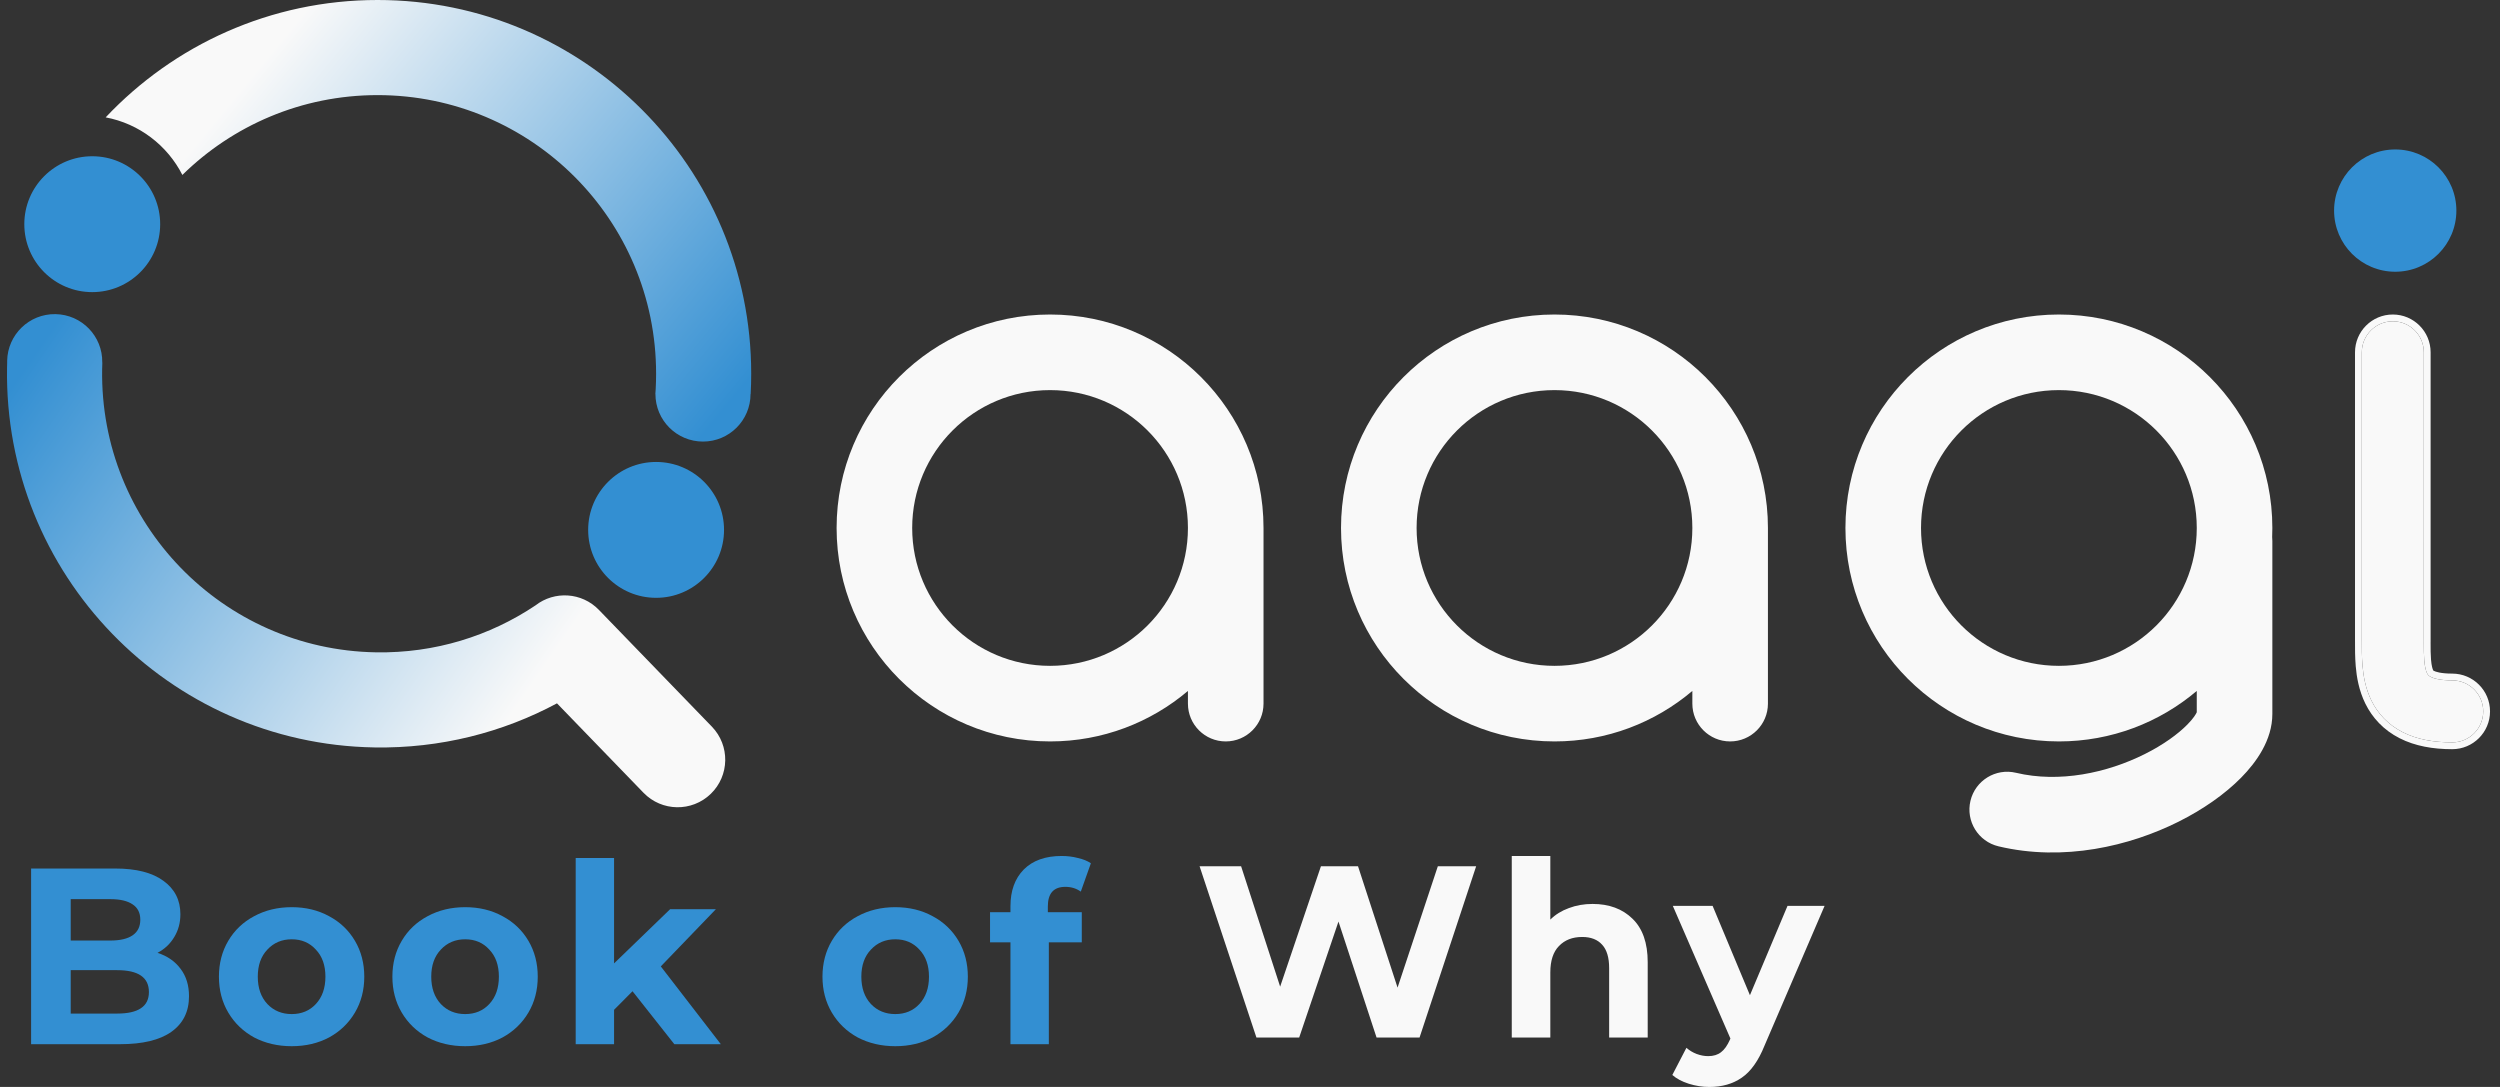
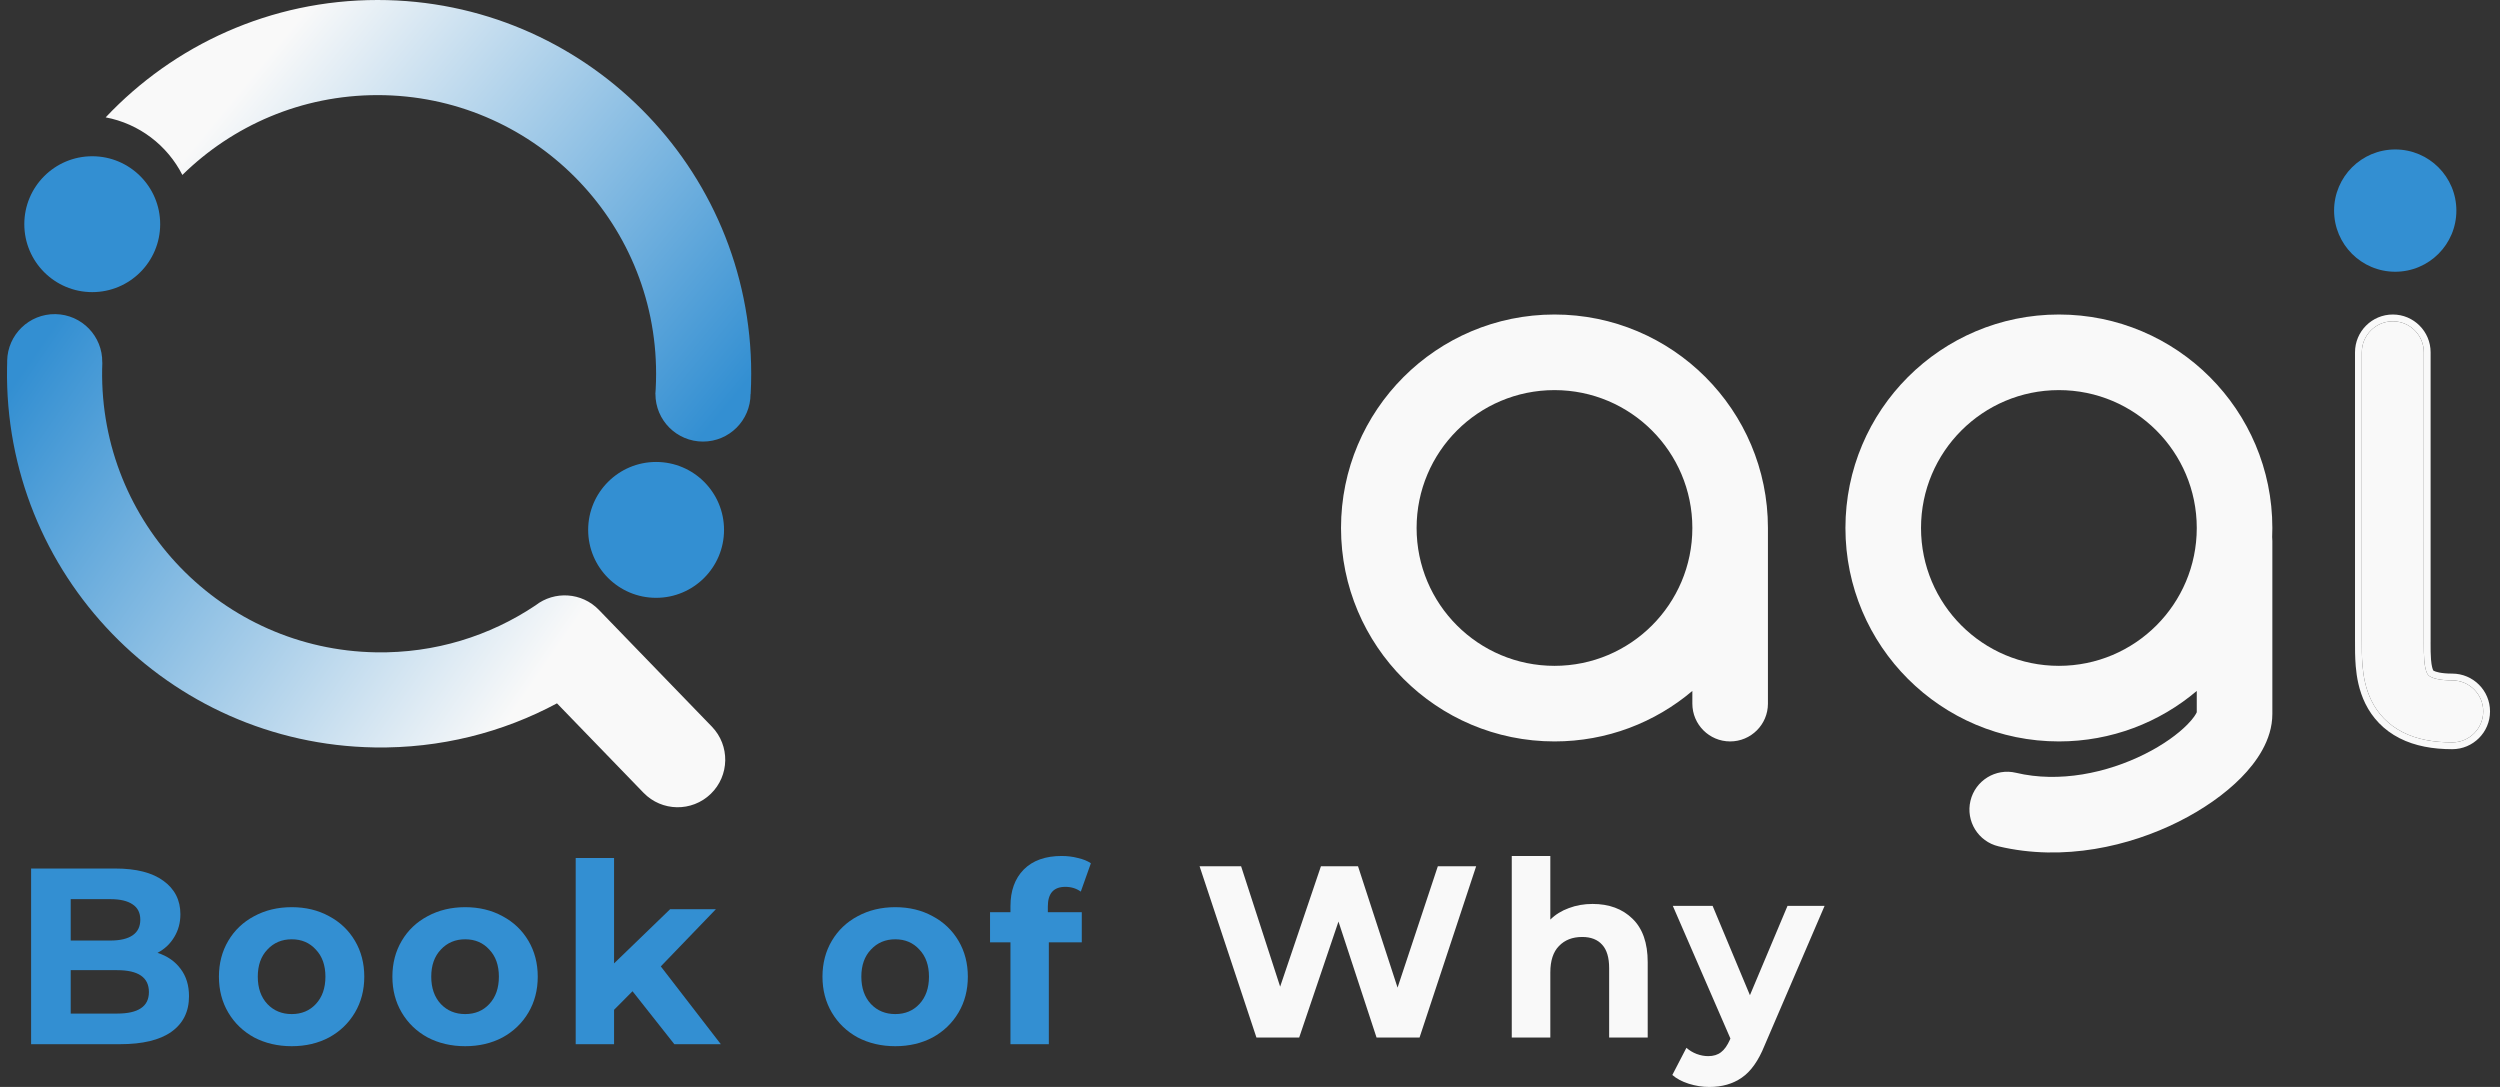
<svg xmlns="http://www.w3.org/2000/svg" width="184" height="80" viewBox="0 0 184 80" fill="none">
  <rect x="0" y="0" width="184" height="80" fill="#333333" stroke="none" />
  <path d="M47.363 58.348L40.994 51.766C36.999 53.908 32.417 55.091 27.562 55.011C12.377 54.761 0.269 42.248 0.519 27.062C0.521 26.939 0.524 26.816 0.528 26.693C0.527 26.65 0.527 26.606 0.527 26.562C0.559 24.629 2.152 23.088 4.084 23.12C6.017 23.152 7.558 24.745 7.526 26.677L7.526 26.689L7.532 26.689C7.525 26.852 7.521 27.014 7.518 27.177C7.332 38.498 16.357 47.826 27.678 48.012C32.016 48.084 36.061 46.802 39.412 44.557C40.805 43.471 42.821 43.588 44.077 44.886L52.393 53.48C53.737 54.87 53.701 57.085 52.312 58.429C50.922 59.773 48.707 59.737 47.363 58.348Z" fill="url(#paint0_linear)" />
  <path d="M48.259 28.633C48.279 28.258 48.289 27.88 48.289 27.5C48.289 16.178 39.111 7 27.789 7C22.194 7 17.122 9.242 13.423 12.876C12.317 10.703 10.248 9.103 7.777 8.638C12.792 3.32 19.903 0 27.789 0C42.977 0 55.289 12.312 55.289 27.5C55.289 28.003 55.276 28.503 55.249 29H55.24C55.24 30.933 53.673 32.5 51.74 32.5C49.807 32.5 48.24 30.933 48.24 29H48.235L48.24 28.93C48.242 28.83 48.248 28.731 48.259 28.633Z" fill="url(#paint1_linear)" />
  <path d="M11.789 16.5C11.789 19.261 9.55 21.5 6.789 21.5C4.028 21.5 1.789 19.261 1.789 16.5C1.789 13.739 4.028 11.5 6.789 11.5C9.55 11.5 11.789 13.739 11.789 16.5Z" fill="#338FD2" />
  <path d="M53.289 39C53.289 41.761 51.05 44 48.289 44C45.528 44 43.289 41.761 43.289 39C43.289 36.239 45.528 34 48.289 34C51.05 34 53.289 36.239 53.289 39Z" fill="#338FD2" />
-   <path fill-rule="evenodd" clip-rule="evenodd" d="M87.432 51.788V50.853C84.695 53.171 81.153 54.569 77.285 54.569C68.608 54.569 61.574 47.536 61.574 38.859C61.574 30.182 68.608 23.148 77.285 23.148C85.961 23.148 92.995 30.182 92.995 38.859V51.788C92.995 53.324 91.75 54.569 90.214 54.569C88.677 54.569 87.432 53.324 87.432 51.788ZM87.432 38.859C87.432 44.463 82.889 49.006 77.285 49.006C71.68 49.006 67.137 44.463 67.137 38.859C67.137 33.255 71.68 28.712 77.285 28.712C82.889 28.712 87.432 33.255 87.432 38.859Z" fill="#F9F9F9" />
  <path fill-rule="evenodd" clip-rule="evenodd" d="M124.557 51.788V50.853C121.82 53.171 118.278 54.569 114.41 54.569C105.733 54.569 98.699 47.536 98.699 38.859C98.699 30.182 105.733 23.148 114.41 23.148C123.086 23.148 130.12 30.182 130.12 38.859V51.788C130.12 53.324 128.875 54.569 127.339 54.569C125.802 54.569 124.557 53.324 124.557 51.788ZM124.557 38.859C124.557 44.463 120.014 49.006 114.41 49.006C108.805 49.006 104.262 44.463 104.262 38.859C104.262 33.255 108.805 28.712 114.41 28.712C120.014 28.712 124.557 33.255 124.557 38.859Z" fill="#F9F9F9" />
  <path fill-rule="evenodd" clip-rule="evenodd" d="M161.682 52.423C161.627 52.544 161.459 52.851 160.99 53.327C160.3 54.028 159.223 54.816 157.848 55.503C155.071 56.892 151.564 57.636 148.376 56.877C146.882 56.521 145.382 57.444 145.026 58.939C144.67 60.433 145.593 61.933 147.088 62.289C151.886 63.431 156.745 62.274 160.336 60.479C162.146 59.574 163.755 58.449 164.954 57.23C166.041 56.126 167.245 54.483 167.245 52.548V39.81C167.245 39.715 167.24 39.621 167.231 39.529C167.24 39.307 167.245 39.083 167.245 38.859C167.245 30.182 160.211 23.148 151.535 23.148C142.858 23.148 135.824 30.182 135.824 38.859C135.824 47.536 142.858 54.569 151.535 54.569C155.403 54.569 158.945 53.171 161.682 50.853V52.423ZM151.535 49.006C157.139 49.006 161.682 44.463 161.682 38.859C161.682 33.255 157.139 28.712 151.535 28.712C145.93 28.712 141.387 33.255 141.387 38.859C141.387 44.463 145.93 49.006 151.535 49.006Z" fill="#F9F9F9" />
  <path d="M180.789 15.5C180.789 17.985 178.774 20 176.289 20C173.804 20 171.789 17.985 171.789 15.5C171.789 13.015 173.804 11 176.289 11C178.774 11 180.789 13.015 180.789 15.5Z" fill="#338FD2" />
  <path fill-rule="evenodd" clip-rule="evenodd" d="M174.093 51.793C173.613 50.822 173.448 49.824 173.381 49.024C173.325 48.357 173.327 47.668 173.329 47.135L173.329 47.127C173.329 47.037 173.329 46.952 173.329 46.872L173.329 25.93C173.329 24.394 174.575 23.148 176.111 23.148C177.647 23.148 178.893 24.394 178.893 25.93L178.893 47.225C178.893 47.246 178.892 47.267 178.892 47.288C178.891 47.787 178.893 48.179 178.924 48.556C178.964 49.025 179.037 49.241 179.08 49.327C179.086 49.34 179.09 49.347 179.092 49.35C179.098 49.354 179.111 49.363 179.137 49.376C179.249 49.434 179.623 49.577 180.484 49.577C182.02 49.577 183.266 50.822 183.266 52.358C183.266 53.894 182.02 55.14 180.484 55.14C179.064 55.14 177.75 54.912 176.614 54.335C175.424 53.729 174.604 52.826 174.093 51.793ZM176.111 23.648C177.371 23.648 178.393 24.67 178.393 25.93L178.393 47.225C178.393 47.244 178.392 47.263 178.392 47.281C178.391 47.781 178.392 48.195 178.426 48.598C178.468 49.096 178.55 49.383 178.631 49.549C178.688 49.664 178.751 49.741 178.91 49.822C179.115 49.926 179.572 50.077 180.484 50.077C181.744 50.077 182.766 51.098 182.766 52.358C182.766 53.618 181.744 54.64 180.484 54.64C179.114 54.64 177.885 54.42 176.841 53.889C175.753 53.335 175.007 52.514 174.541 51.572C174.1 50.68 173.944 49.752 173.879 48.982C173.825 48.337 173.827 47.666 173.829 47.129C173.829 47.039 173.829 46.953 173.829 46.872L173.829 25.93C173.829 24.67 174.851 23.648 176.111 23.648Z" fill="#F9F9F9" />
  <path d="M178.393 25.93C178.393 24.67 177.371 23.648 176.111 23.648C174.851 23.648 173.829 24.67 173.829 25.93L173.829 46.865C173.829 46.868 173.829 46.869 173.829 46.872C173.829 46.953 173.829 47.039 173.829 47.129C173.827 47.666 173.825 48.337 173.879 48.982C173.944 49.752 174.1 50.68 174.541 51.572C175.007 52.514 175.753 53.335 176.841 53.889C177.885 54.42 179.114 54.64 180.484 54.64C181.744 54.64 182.766 53.618 182.766 52.358C182.766 51.098 181.744 50.077 180.484 50.077C179.572 50.077 179.115 49.926 178.91 49.822C178.751 49.741 178.688 49.664 178.631 49.549C178.55 49.383 178.468 49.096 178.426 48.598C178.392 48.195 178.391 47.781 178.392 47.281C178.392 47.263 178.393 47.244 178.393 47.225L178.392 46.878C178.392 46.874 178.392 46.869 178.392 46.865L178.393 25.93Z" fill="#F9F9F9" />
  <path d="M11.594 70.129C12.318 70.363 12.885 70.757 13.295 71.311C13.706 71.853 13.911 72.524 13.911 73.325C13.911 74.457 13.476 75.332 12.607 75.947C11.751 76.551 10.495 76.852 8.842 76.852H2.289V63.923H8.48C10.025 63.923 11.207 64.225 12.028 64.829C12.861 65.432 13.277 66.251 13.277 67.285C13.277 67.913 13.126 68.473 12.825 68.966C12.535 69.458 12.125 69.846 11.594 70.129ZM5.204 66.177V69.224H8.118C8.842 69.224 9.391 69.095 9.765 68.836C10.139 68.578 10.326 68.196 10.326 67.691C10.326 67.186 10.139 66.811 9.765 66.565C9.391 66.306 8.842 66.177 8.118 66.177H5.204ZM8.625 74.599C9.397 74.599 9.977 74.47 10.363 74.211C10.761 73.953 10.96 73.552 10.96 73.011C10.96 71.939 10.182 71.404 8.625 71.404H5.204V74.599H8.625Z" fill="#338FD2" />
  <path d="M21.471 77C20.445 77 19.522 76.784 18.701 76.354C17.893 75.91 17.259 75.301 16.801 74.525C16.342 73.749 16.113 72.869 16.113 71.884C16.113 70.899 16.342 70.019 16.801 69.243C17.259 68.467 17.893 67.864 18.701 67.433C19.522 66.989 20.445 66.768 21.471 66.768C22.497 66.768 23.414 66.989 24.223 67.433C25.031 67.864 25.665 68.467 26.123 69.243C26.582 70.019 26.811 70.899 26.811 71.884C26.811 72.869 26.582 73.749 26.123 74.525C25.665 75.301 25.031 75.91 24.223 76.354C23.414 76.784 22.497 77 21.471 77ZM21.471 74.636C22.195 74.636 22.787 74.39 23.245 73.897C23.716 73.392 23.951 72.721 23.951 71.884C23.951 71.047 23.716 70.382 23.245 69.889C22.787 69.384 22.195 69.132 21.471 69.132C20.747 69.132 20.15 69.384 19.679 69.889C19.208 70.382 18.973 71.047 18.973 71.884C18.973 72.721 19.208 73.392 19.679 73.897C20.15 74.39 20.747 74.636 21.471 74.636Z" fill="#338FD2" />
  <path d="M34.238 77C33.212 77 32.289 76.784 31.469 76.354C30.66 75.91 30.026 75.301 29.568 74.525C29.109 73.749 28.88 72.869 28.88 71.884C28.88 70.899 29.109 70.019 29.568 69.243C30.026 68.467 30.66 67.864 31.469 67.433C32.289 66.989 33.212 66.768 34.238 66.768C35.264 66.768 36.181 66.989 36.99 67.433C37.798 67.864 38.432 68.467 38.891 69.243C39.349 70.019 39.578 70.899 39.578 71.884C39.578 72.869 39.349 73.749 38.891 74.525C38.432 75.301 37.798 75.91 36.99 76.354C36.181 76.784 35.264 77 34.238 77ZM34.238 74.636C34.962 74.636 35.554 74.39 36.012 73.897C36.483 73.392 36.718 72.721 36.718 71.884C36.718 71.047 36.483 70.382 36.012 69.889C35.554 69.384 34.962 69.132 34.238 69.132C33.514 69.132 32.917 69.384 32.446 69.889C31.976 70.382 31.74 71.047 31.74 71.884C31.74 72.721 31.976 73.392 32.446 73.897C32.917 74.39 33.514 74.636 34.238 74.636Z" fill="#338FD2" />
  <path d="M46.553 72.955L45.195 74.322V76.852H42.371V63.148H45.195V70.905L49.323 66.916H52.69L48.635 71.127L53.052 76.852H49.63L46.553 72.955Z" fill="#338FD2" />
  <path d="M65.893 77C64.867 77 63.944 76.784 63.123 76.354C62.315 75.91 61.681 75.301 61.222 74.525C60.764 73.749 60.534 72.869 60.534 71.884C60.534 70.899 60.764 70.019 61.222 69.243C61.681 68.467 62.315 67.864 63.123 67.433C63.944 66.989 64.867 66.768 65.893 66.768C66.918 66.768 67.836 66.989 68.644 67.433C69.453 67.864 70.086 68.467 70.545 69.243C71.004 70.019 71.233 70.899 71.233 71.884C71.233 72.869 71.004 73.749 70.545 74.525C70.086 75.301 69.453 75.91 68.644 76.354C67.836 76.784 66.918 77 65.893 77ZM65.893 74.636C66.617 74.636 67.208 74.39 67.667 73.897C68.137 73.392 68.373 72.721 68.373 71.884C68.373 71.047 68.137 70.382 67.667 69.889C67.208 69.384 66.617 69.132 65.893 69.132C65.169 69.132 64.571 69.384 64.101 69.889C63.63 70.382 63.395 71.047 63.395 71.884C63.395 72.721 63.63 73.392 64.101 73.897C64.571 74.39 65.169 74.636 65.893 74.636Z" fill="#338FD2" />
  <path d="M77.121 67.137H79.619V69.354H77.194V76.852H74.37V69.354H72.867V67.137H74.37V66.694C74.37 65.561 74.695 64.662 75.347 63.997C76.011 63.333 76.94 63 78.135 63C78.557 63 78.956 63.049 79.33 63.148C79.716 63.234 80.036 63.363 80.289 63.536L79.547 65.623C79.221 65.389 78.841 65.272 78.406 65.272C77.55 65.272 77.121 65.752 77.121 66.712V67.137Z" fill="#338FD2" />
  <path d="M108.645 63.756L104.479 76.362H101.314L98.512 67.826L95.62 76.362H92.473L88.289 63.756H91.345L94.219 72.617L97.221 63.756H99.95L102.86 72.689L105.825 63.756H108.645Z" fill="#F9F9F9" />
  <path d="M117.214 66.53C118.427 66.53 119.403 66.89 120.143 67.61C120.895 68.331 121.271 69.399 121.271 70.816V76.362H118.433V71.248C118.433 70.48 118.263 69.909 117.924 69.537C117.584 69.153 117.093 68.961 116.45 68.961C115.735 68.961 115.165 69.183 114.74 69.627C114.316 70.059 114.104 70.708 114.104 71.572V76.362H111.266V63H114.104V67.682C114.48 67.31 114.934 67.028 115.468 66.836C116.002 66.632 116.584 66.53 117.214 66.53Z" fill="#F9F9F9" />
  <path d="M134.289 66.674L129.869 76.957C129.42 78.073 128.862 78.859 128.195 79.316C127.54 79.772 126.746 80 125.812 80C125.303 80 124.799 79.922 124.302 79.766C123.805 79.61 123.399 79.394 123.083 79.118L124.12 77.119C124.339 77.311 124.587 77.461 124.866 77.569C125.157 77.677 125.442 77.731 125.721 77.731C126.109 77.731 126.424 77.635 126.667 77.443C126.91 77.263 127.128 76.957 127.322 76.524L127.358 76.434L123.12 66.674H126.049L128.795 73.247L131.56 66.674H134.289Z" fill="#F9F9F9" />
  <defs>
    <linearGradient id="paint0_linear" x1="4.289" y1="23.5" x2="40.5" y2="48.5" gradientUnits="userSpaceOnUse">
      <stop stop-color="#338FD2" />
      <stop offset="1" stop-color="#F9F9F9" />
    </linearGradient>
    <linearGradient id="paint1_linear" x1="19" y1="5" x2="51.789" y2="32" gradientUnits="userSpaceOnUse">
      <stop stop-color="#F9F9F9" />
      <stop offset="1" stop-color="#338FD2" />
    </linearGradient>
  </defs>
</svg>